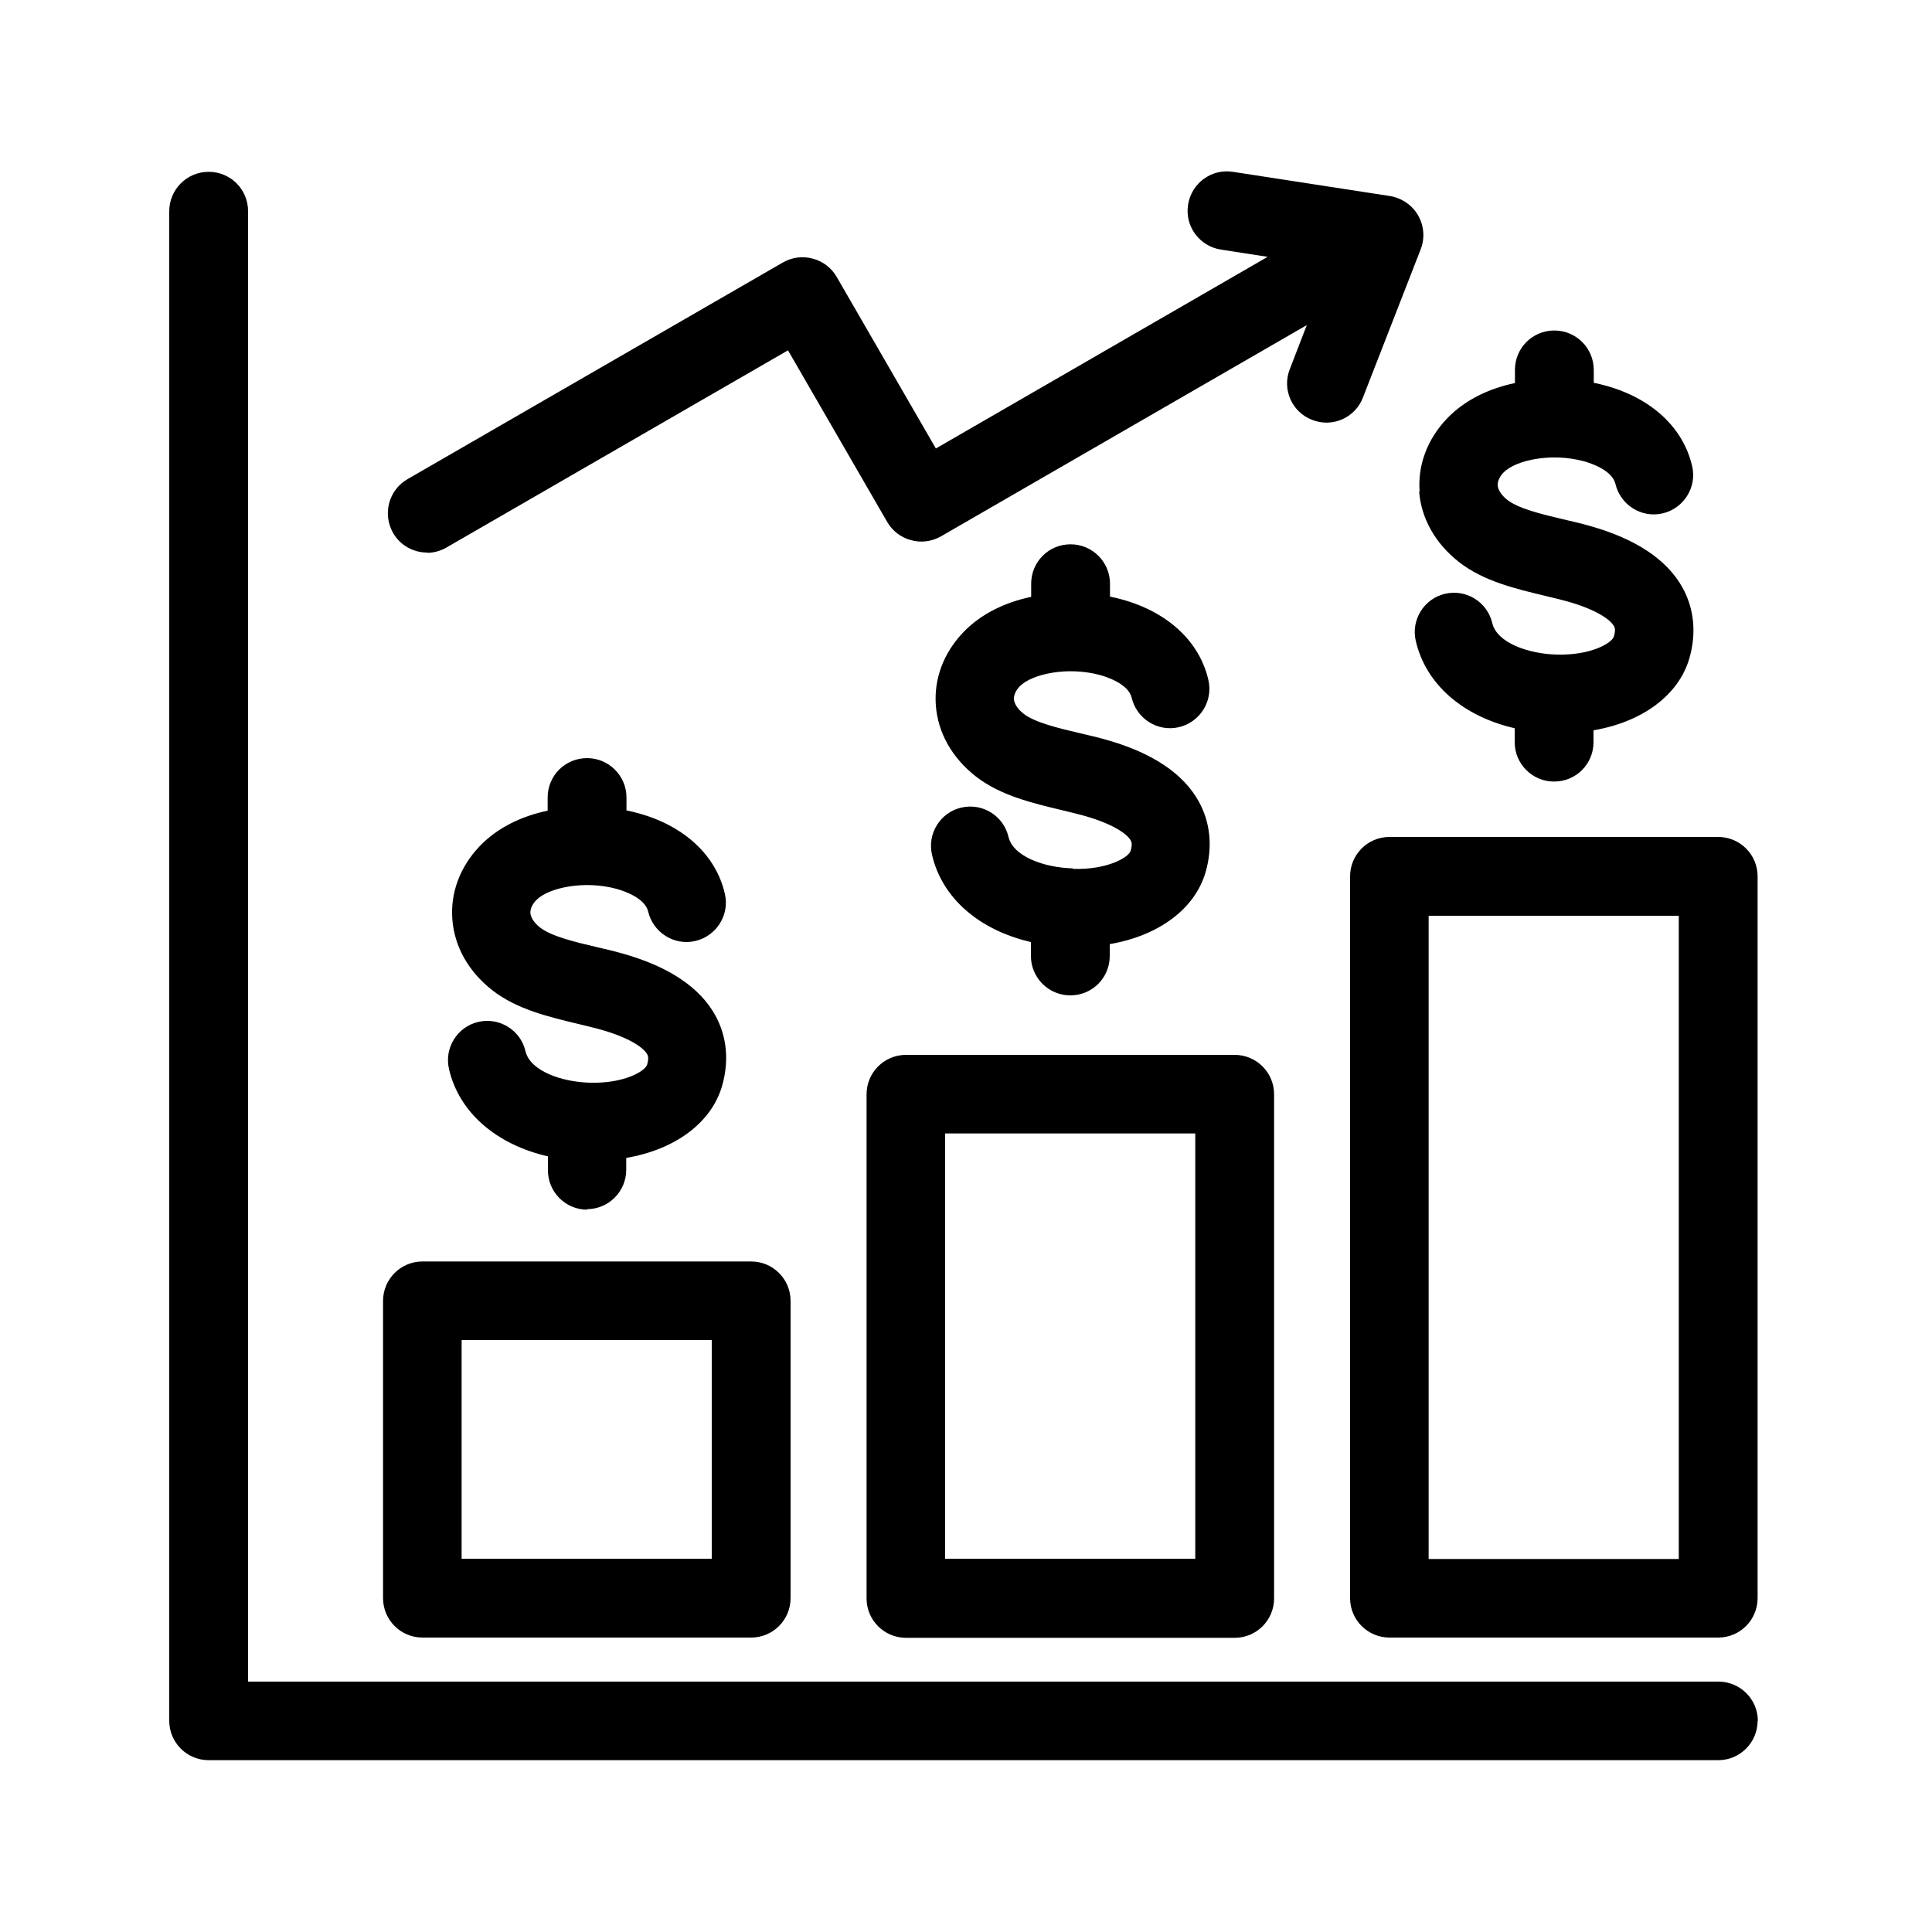
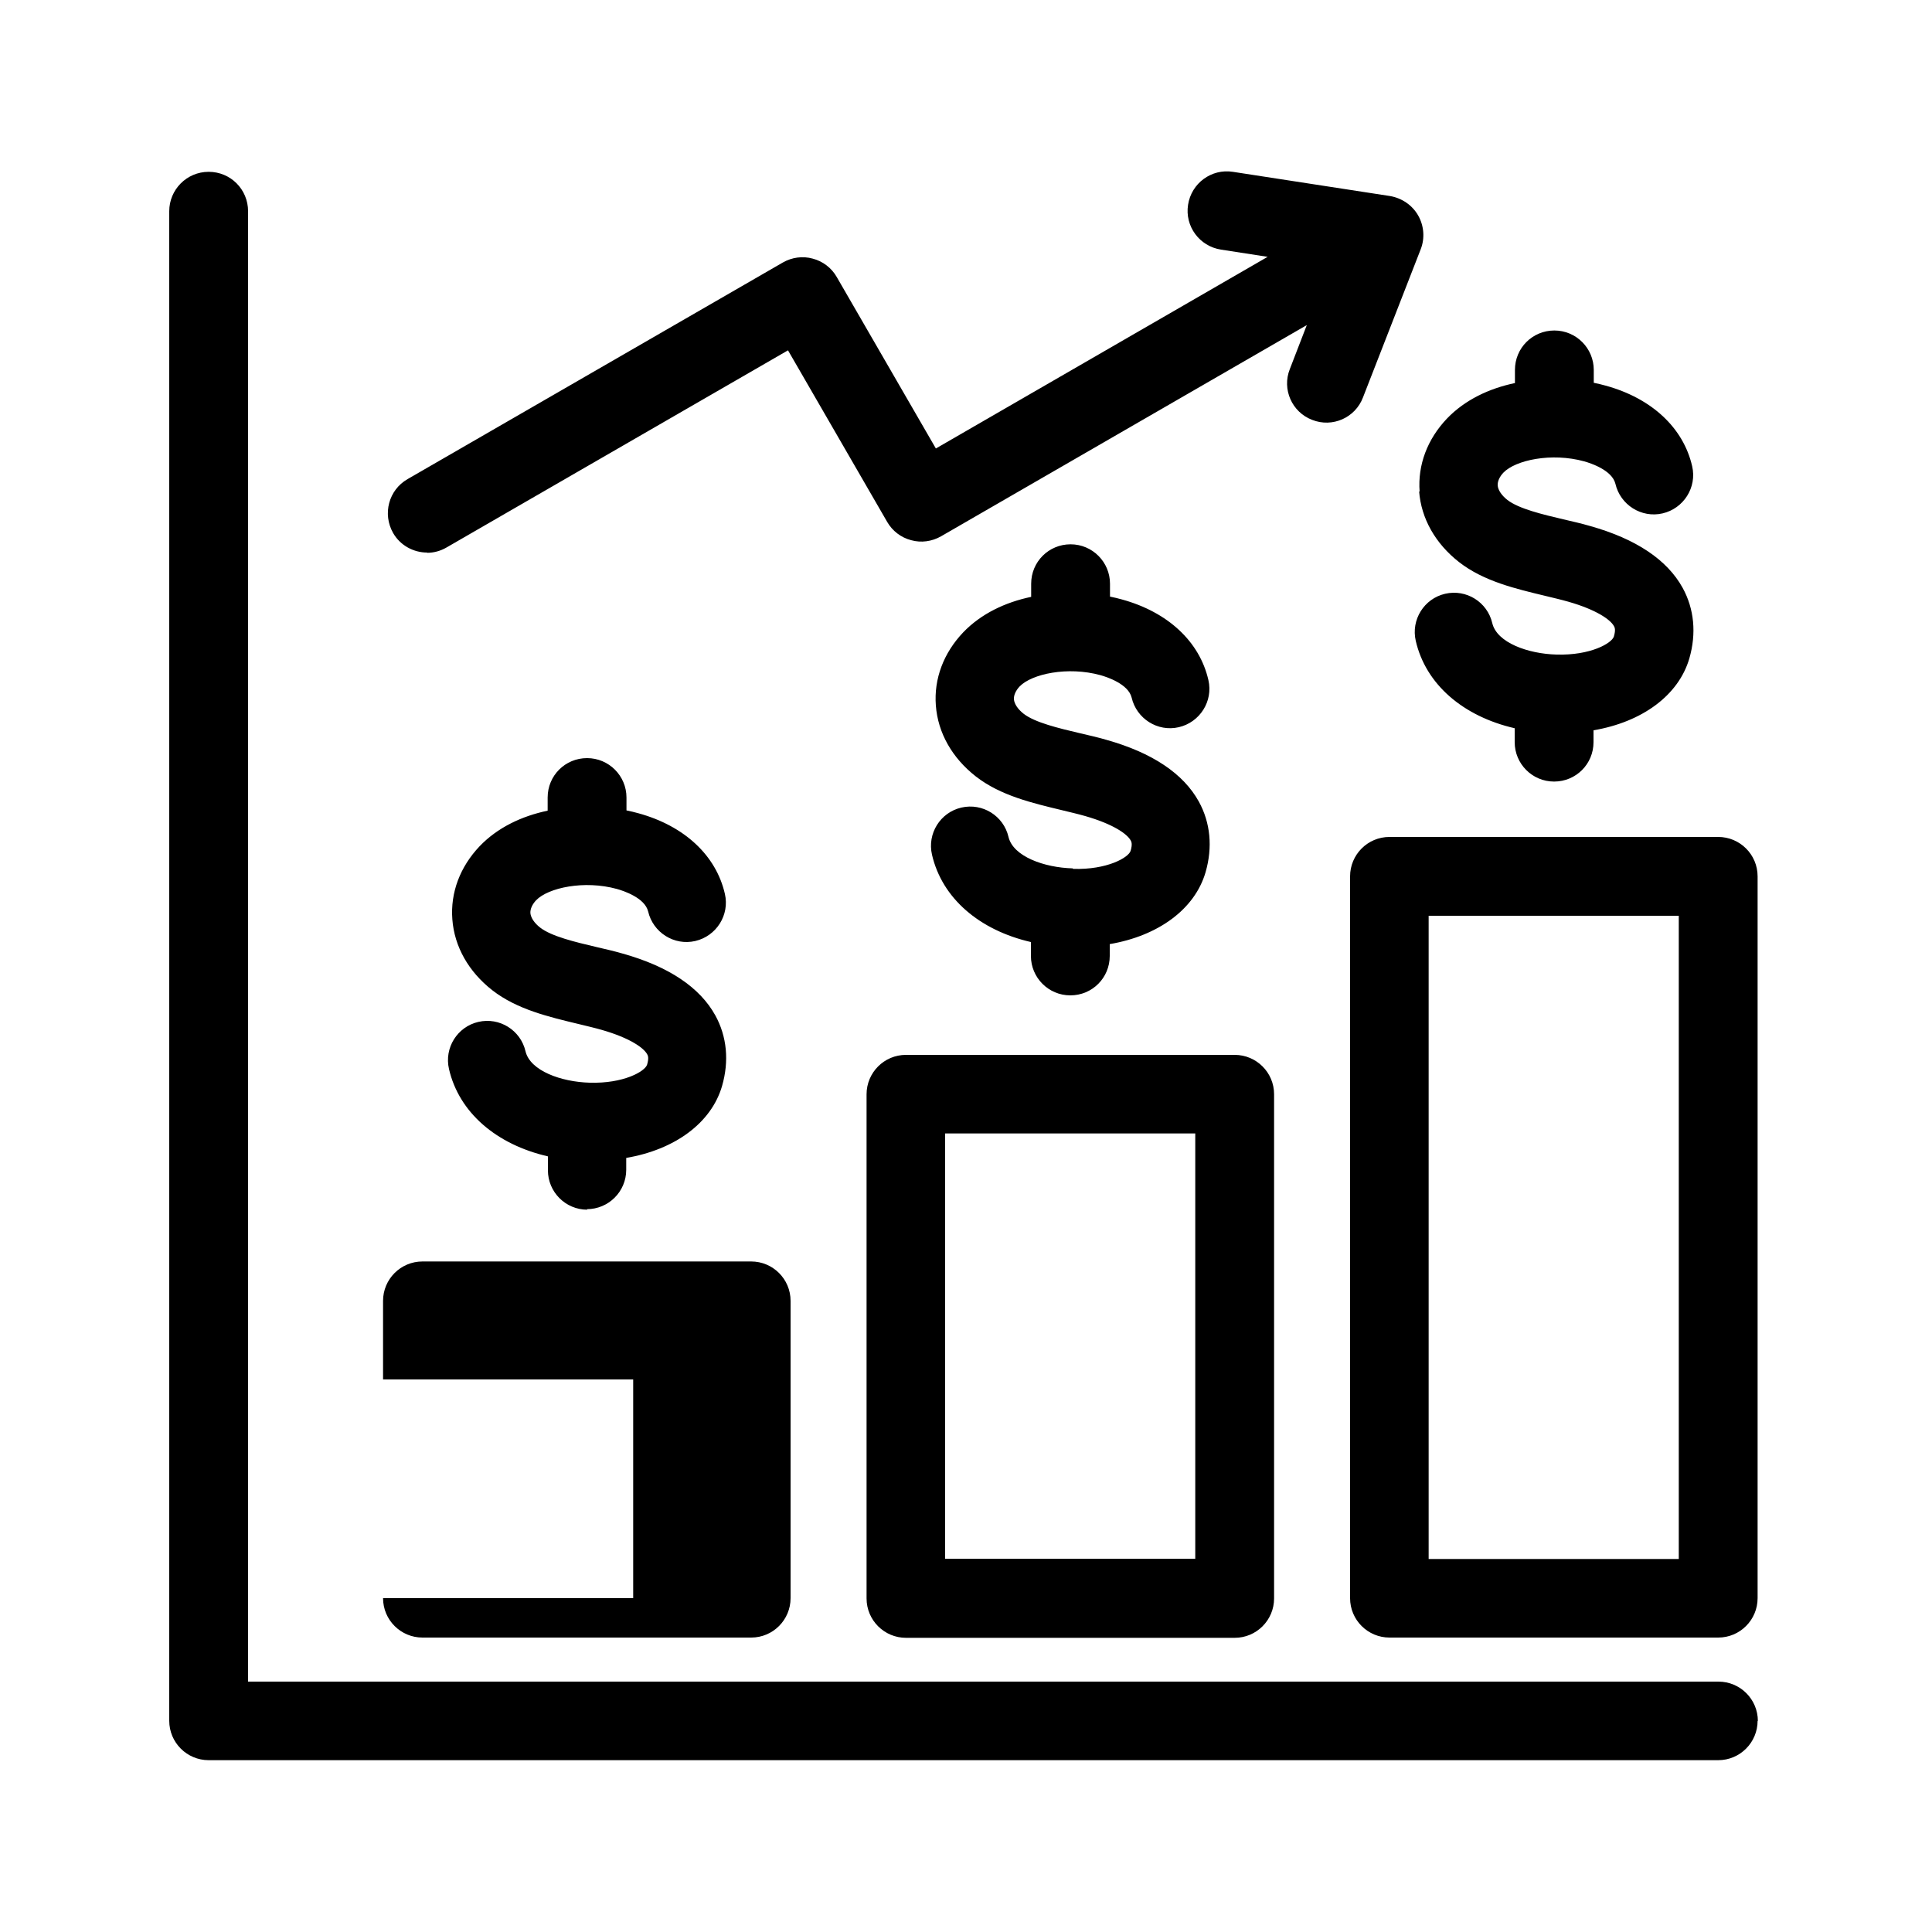
<svg xmlns="http://www.w3.org/2000/svg" id="Layer_1" version="1.1" viewBox="0 0 75 75">
-   <path d="M68.23,66.8c0,.84-.68,1.53-1.53,1.53H8.1c-.84,0-1.53-.68-1.53-1.53V8.2c0-.84.68-1.53,1.53-1.53s1.53.68,1.53,1.53v57.08h57.08c.84,0,1.53.68,1.53,1.53h0ZM14.87,62.04v-11.54c0-.84.68-1.53,1.53-1.53h12.76c.84,0,1.53.68,1.53,1.53v11.54c0,.84-.68,1.53-1.53,1.53h-12.76c-.84,0-1.53-.68-1.53-1.53ZM17.92,60.51h9.71v-8.49h-9.71v8.49ZM35.17,40.95h12.76c.84,0,1.53.68,1.53,1.53v19.57c0,.84-.68,1.53-1.53,1.53h-12.76c-.84,0-1.53-.68-1.53-1.53v-19.57c0-.84.68-1.53,1.53-1.53ZM36.69,60.51h9.71v-16.51h-9.71v16.51ZM68.23,34.02v28.02c0,.84-.68,1.53-1.53,1.53h-12.76c-.84,0-1.53-.68-1.53-1.53v-28.02c0-.84.68-1.53,1.53-1.53h12.76c.84,0,1.53.68,1.53,1.53h0ZM65.17,35.55h-9.71v24.97h9.71v-24.97ZM22.78,46.94c.84,0,1.53-.68,1.53-1.53v-.46c1.88-.32,3.3-1.35,3.72-2.79.28-.97.19-1.92-.26-2.74-.6-1.09-1.81-1.9-3.59-2.4-.34-.1-.7-.18-1.04-.26-.81-.19-1.73-.41-2.17-.75-.23-.18-.36-.38-.38-.56-.01-.16.07-.34.22-.5.47-.49,1.87-.79,3.14-.44.25.07,1.08.34,1.21.87.19.82,1.01,1.34,1.83,1.15.82-.19,1.34-1.01,1.15-1.83-.34-1.49-1.57-2.64-3.36-3.13-.15-.04-.3-.08-.46-.11v-.5c0-.84-.68-1.53-1.53-1.53s-1.53.68-1.53,1.53v.51c-1,.21-1.94.65-2.64,1.38-.76.8-1.14,1.8-1.06,2.84.08,1.06.63,2.03,1.55,2.75.96.75,2.22,1.04,3.34,1.31.33.08.63.15.91.23,1.08.31,1.62.69,1.76.94.03.05.08.14,0,.41-.08.26-.91.74-2.23.7-1.1-.03-2.31-.46-2.49-1.22-.19-.82-1.01-1.33-1.83-1.14-.82.19-1.33,1.01-1.14,1.83.39,1.69,1.84,2.93,3.84,3.39v.54c0,.84.68,1.53,1.53,1.53h0ZM41.64,33.71c-1.1-.03-2.31-.46-2.49-1.22-.19-.82-1.01-1.33-1.83-1.14-.82.19-1.33,1.01-1.14,1.83.39,1.69,1.84,2.93,3.84,3.39v.54c0,.84.68,1.53,1.53,1.53s1.53-.68,1.53-1.53v-.46c1.88-.32,3.3-1.35,3.72-2.79.28-.97.19-1.92-.26-2.74-.6-1.09-1.81-1.9-3.59-2.4-.34-.1-.7-.18-1.04-.26-.81-.19-1.73-.41-2.17-.75-.23-.18-.36-.38-.38-.56-.01-.16.07-.34.22-.5.47-.49,1.87-.79,3.14-.44.25.07,1.08.34,1.21.87.19.82,1.01,1.34,1.83,1.15.82-.19,1.34-1.01,1.15-1.83-.34-1.49-1.57-2.64-3.36-3.13-.15-.04-.3-.08-.46-.11v-.5c0-.84-.68-1.53-1.53-1.53s-1.53.68-1.53,1.53v.51c-1,.21-1.94.65-2.64,1.38-.76.8-1.14,1.8-1.06,2.84.08,1.06.63,2.03,1.55,2.75.96.75,2.22,1.04,3.34,1.31.33.08.63.15.91.23,1.08.31,1.62.69,1.76.94.03.05.08.14,0,.41-.08.26-.91.74-2.23.7h0ZM55.09,19.07c.08,1.06.63,2.03,1.55,2.75.96.75,2.22,1.04,3.34,1.31.33.08.63.15.91.23,1.08.31,1.62.69,1.76.94.03.05.08.14,0,.41-.08.26-.91.74-2.23.7-1.1-.03-2.31-.46-2.49-1.22-.19-.82-1.01-1.33-1.83-1.14-.82.19-1.33,1.01-1.14,1.83.39,1.69,1.84,2.93,3.84,3.39v.54c0,.84.68,1.53,1.53,1.53s1.53-.68,1.53-1.53v-.46c1.88-.32,3.3-1.35,3.72-2.79.28-.97.19-1.92-.26-2.74-.6-1.09-1.81-1.9-3.59-2.4-.34-.1-.7-.18-1.04-.26-.81-.19-1.73-.41-2.17-.75-.23-.18-.36-.38-.38-.56-.01-.16.07-.34.22-.5.47-.49,1.87-.79,3.14-.44.25.07,1.08.34,1.21.87.19.82,1.01,1.34,1.83,1.15.82-.19,1.34-1.01,1.15-1.83-.34-1.49-1.57-2.64-3.36-3.13-.15-.04-.3-.08-.46-.11v-.5c0-.84-.68-1.53-1.53-1.53s-1.53.68-1.53,1.53v.51c-1,.21-1.94.65-2.64,1.38-.76.8-1.14,1.8-1.06,2.84h0ZM16.58,21.46c.26,0,.52-.07.76-.21l13.25-7.65,3.85,6.66c.2.35.54.61.93.71.39.11.81.05,1.16-.15l14.2-8.2-.66,1.71c-.31.78.08,1.67.87,1.97.78.31,1.67-.08,1.97-.87l2.24-5.75c.17-.43.13-.92-.1-1.32s-.63-.67-1.09-.75l-6.1-.94c-.83-.13-1.61.44-1.74,1.28-.13.83.44,1.61,1.28,1.74l1.81.28-12.88,7.44-3.85-6.66c-.2-.35-.54-.61-.93-.71-.39-.11-.81-.05-1.16.15l-14.57,8.41c-.73.42-.98,1.35-.56,2.09.28.49.8.76,1.32.76h0Z" />
+   <path d="M68.23,66.8c0,.84-.68,1.53-1.53,1.53H8.1c-.84,0-1.53-.68-1.53-1.53V8.2c0-.84.68-1.53,1.53-1.53s1.53.68,1.53,1.53v57.08h57.08c.84,0,1.53.68,1.53,1.53h0ZM14.87,62.04v-11.54c0-.84.68-1.53,1.53-1.53h12.76c.84,0,1.53.68,1.53,1.53v11.54c0,.84-.68,1.53-1.53,1.53h-12.76c-.84,0-1.53-.68-1.53-1.53Zh9.71v-8.49h-9.71v8.49ZM35.17,40.95h12.76c.84,0,1.53.68,1.53,1.53v19.57c0,.84-.68,1.53-1.53,1.53h-12.76c-.84,0-1.53-.68-1.53-1.53v-19.57c0-.84.68-1.53,1.53-1.53ZM36.69,60.51h9.71v-16.51h-9.71v16.51ZM68.23,34.02v28.02c0,.84-.68,1.53-1.53,1.53h-12.76c-.84,0-1.53-.68-1.53-1.53v-28.02c0-.84.68-1.53,1.53-1.53h12.76c.84,0,1.53.68,1.53,1.53h0ZM65.17,35.55h-9.71v24.97h9.71v-24.97ZM22.78,46.94c.84,0,1.53-.68,1.53-1.53v-.46c1.88-.32,3.3-1.35,3.72-2.79.28-.97.19-1.92-.26-2.74-.6-1.09-1.81-1.9-3.59-2.4-.34-.1-.7-.18-1.04-.26-.81-.19-1.73-.41-2.17-.75-.23-.18-.36-.38-.38-.56-.01-.16.07-.34.22-.5.47-.49,1.87-.79,3.14-.44.25.07,1.08.34,1.21.87.19.82,1.01,1.34,1.83,1.15.82-.19,1.34-1.01,1.15-1.83-.34-1.49-1.57-2.64-3.36-3.13-.15-.04-.3-.08-.46-.11v-.5c0-.84-.68-1.53-1.53-1.53s-1.53.68-1.53,1.53v.51c-1,.21-1.94.65-2.64,1.38-.76.8-1.14,1.8-1.06,2.84.08,1.06.63,2.03,1.55,2.75.96.75,2.22,1.04,3.34,1.31.33.08.63.15.91.23,1.08.31,1.62.69,1.76.94.03.05.08.14,0,.41-.08.26-.91.74-2.23.7-1.1-.03-2.31-.46-2.49-1.22-.19-.82-1.01-1.33-1.83-1.14-.82.19-1.33,1.01-1.14,1.83.39,1.69,1.84,2.93,3.84,3.39v.54c0,.84.68,1.53,1.53,1.53h0ZM41.64,33.71c-1.1-.03-2.31-.46-2.49-1.22-.19-.82-1.01-1.33-1.83-1.14-.82.19-1.33,1.01-1.14,1.83.39,1.69,1.84,2.93,3.84,3.39v.54c0,.84.68,1.53,1.53,1.53s1.53-.68,1.53-1.53v-.46c1.88-.32,3.3-1.35,3.72-2.79.28-.97.19-1.92-.26-2.74-.6-1.09-1.81-1.9-3.59-2.4-.34-.1-.7-.18-1.04-.26-.81-.19-1.73-.41-2.17-.75-.23-.18-.36-.38-.38-.56-.01-.16.07-.34.22-.5.47-.49,1.87-.79,3.14-.44.25.07,1.08.34,1.21.87.19.82,1.01,1.34,1.83,1.15.82-.19,1.34-1.01,1.15-1.83-.34-1.49-1.57-2.64-3.36-3.13-.15-.04-.3-.08-.46-.11v-.5c0-.84-.68-1.53-1.53-1.53s-1.53.68-1.53,1.53v.51c-1,.21-1.94.65-2.64,1.38-.76.8-1.14,1.8-1.06,2.84.08,1.06.63,2.03,1.55,2.75.96.75,2.22,1.04,3.34,1.31.33.08.63.15.91.23,1.08.31,1.62.69,1.76.94.03.05.08.14,0,.41-.08.26-.91.74-2.23.7h0ZM55.09,19.07c.08,1.06.63,2.03,1.55,2.75.96.75,2.22,1.04,3.34,1.31.33.08.63.15.91.23,1.08.31,1.62.69,1.76.94.03.05.08.14,0,.41-.08.26-.91.74-2.23.7-1.1-.03-2.31-.46-2.49-1.22-.19-.82-1.01-1.33-1.83-1.14-.82.19-1.33,1.01-1.14,1.83.39,1.69,1.84,2.93,3.84,3.39v.54c0,.84.68,1.53,1.53,1.53s1.53-.68,1.53-1.53v-.46c1.88-.32,3.3-1.35,3.72-2.79.28-.97.19-1.92-.26-2.74-.6-1.09-1.81-1.9-3.59-2.4-.34-.1-.7-.18-1.04-.26-.81-.19-1.73-.41-2.17-.75-.23-.18-.36-.38-.38-.56-.01-.16.07-.34.22-.5.47-.49,1.87-.79,3.14-.44.25.07,1.08.34,1.21.87.19.82,1.01,1.34,1.83,1.15.82-.19,1.34-1.01,1.15-1.83-.34-1.49-1.57-2.64-3.36-3.13-.15-.04-.3-.08-.46-.11v-.5c0-.84-.68-1.53-1.53-1.53s-1.53.68-1.53,1.53v.51c-1,.21-1.94.65-2.64,1.38-.76.8-1.14,1.8-1.06,2.84h0ZM16.58,21.46c.26,0,.52-.07.76-.21l13.25-7.65,3.85,6.66c.2.35.54.61.93.71.39.11.81.05,1.16-.15l14.2-8.2-.66,1.71c-.31.78.08,1.67.87,1.97.78.31,1.67-.08,1.97-.87l2.24-5.75c.17-.43.13-.92-.1-1.32s-.63-.67-1.09-.75l-6.1-.94c-.83-.13-1.61.44-1.74,1.28-.13.83.44,1.61,1.28,1.74l1.81.28-12.88,7.44-3.85-6.66c-.2-.35-.54-.61-.93-.71-.39-.11-.81-.05-1.16.15l-14.57,8.41c-.73.42-.98,1.35-.56,2.09.28.49.8.76,1.32.76h0Z" />
</svg>